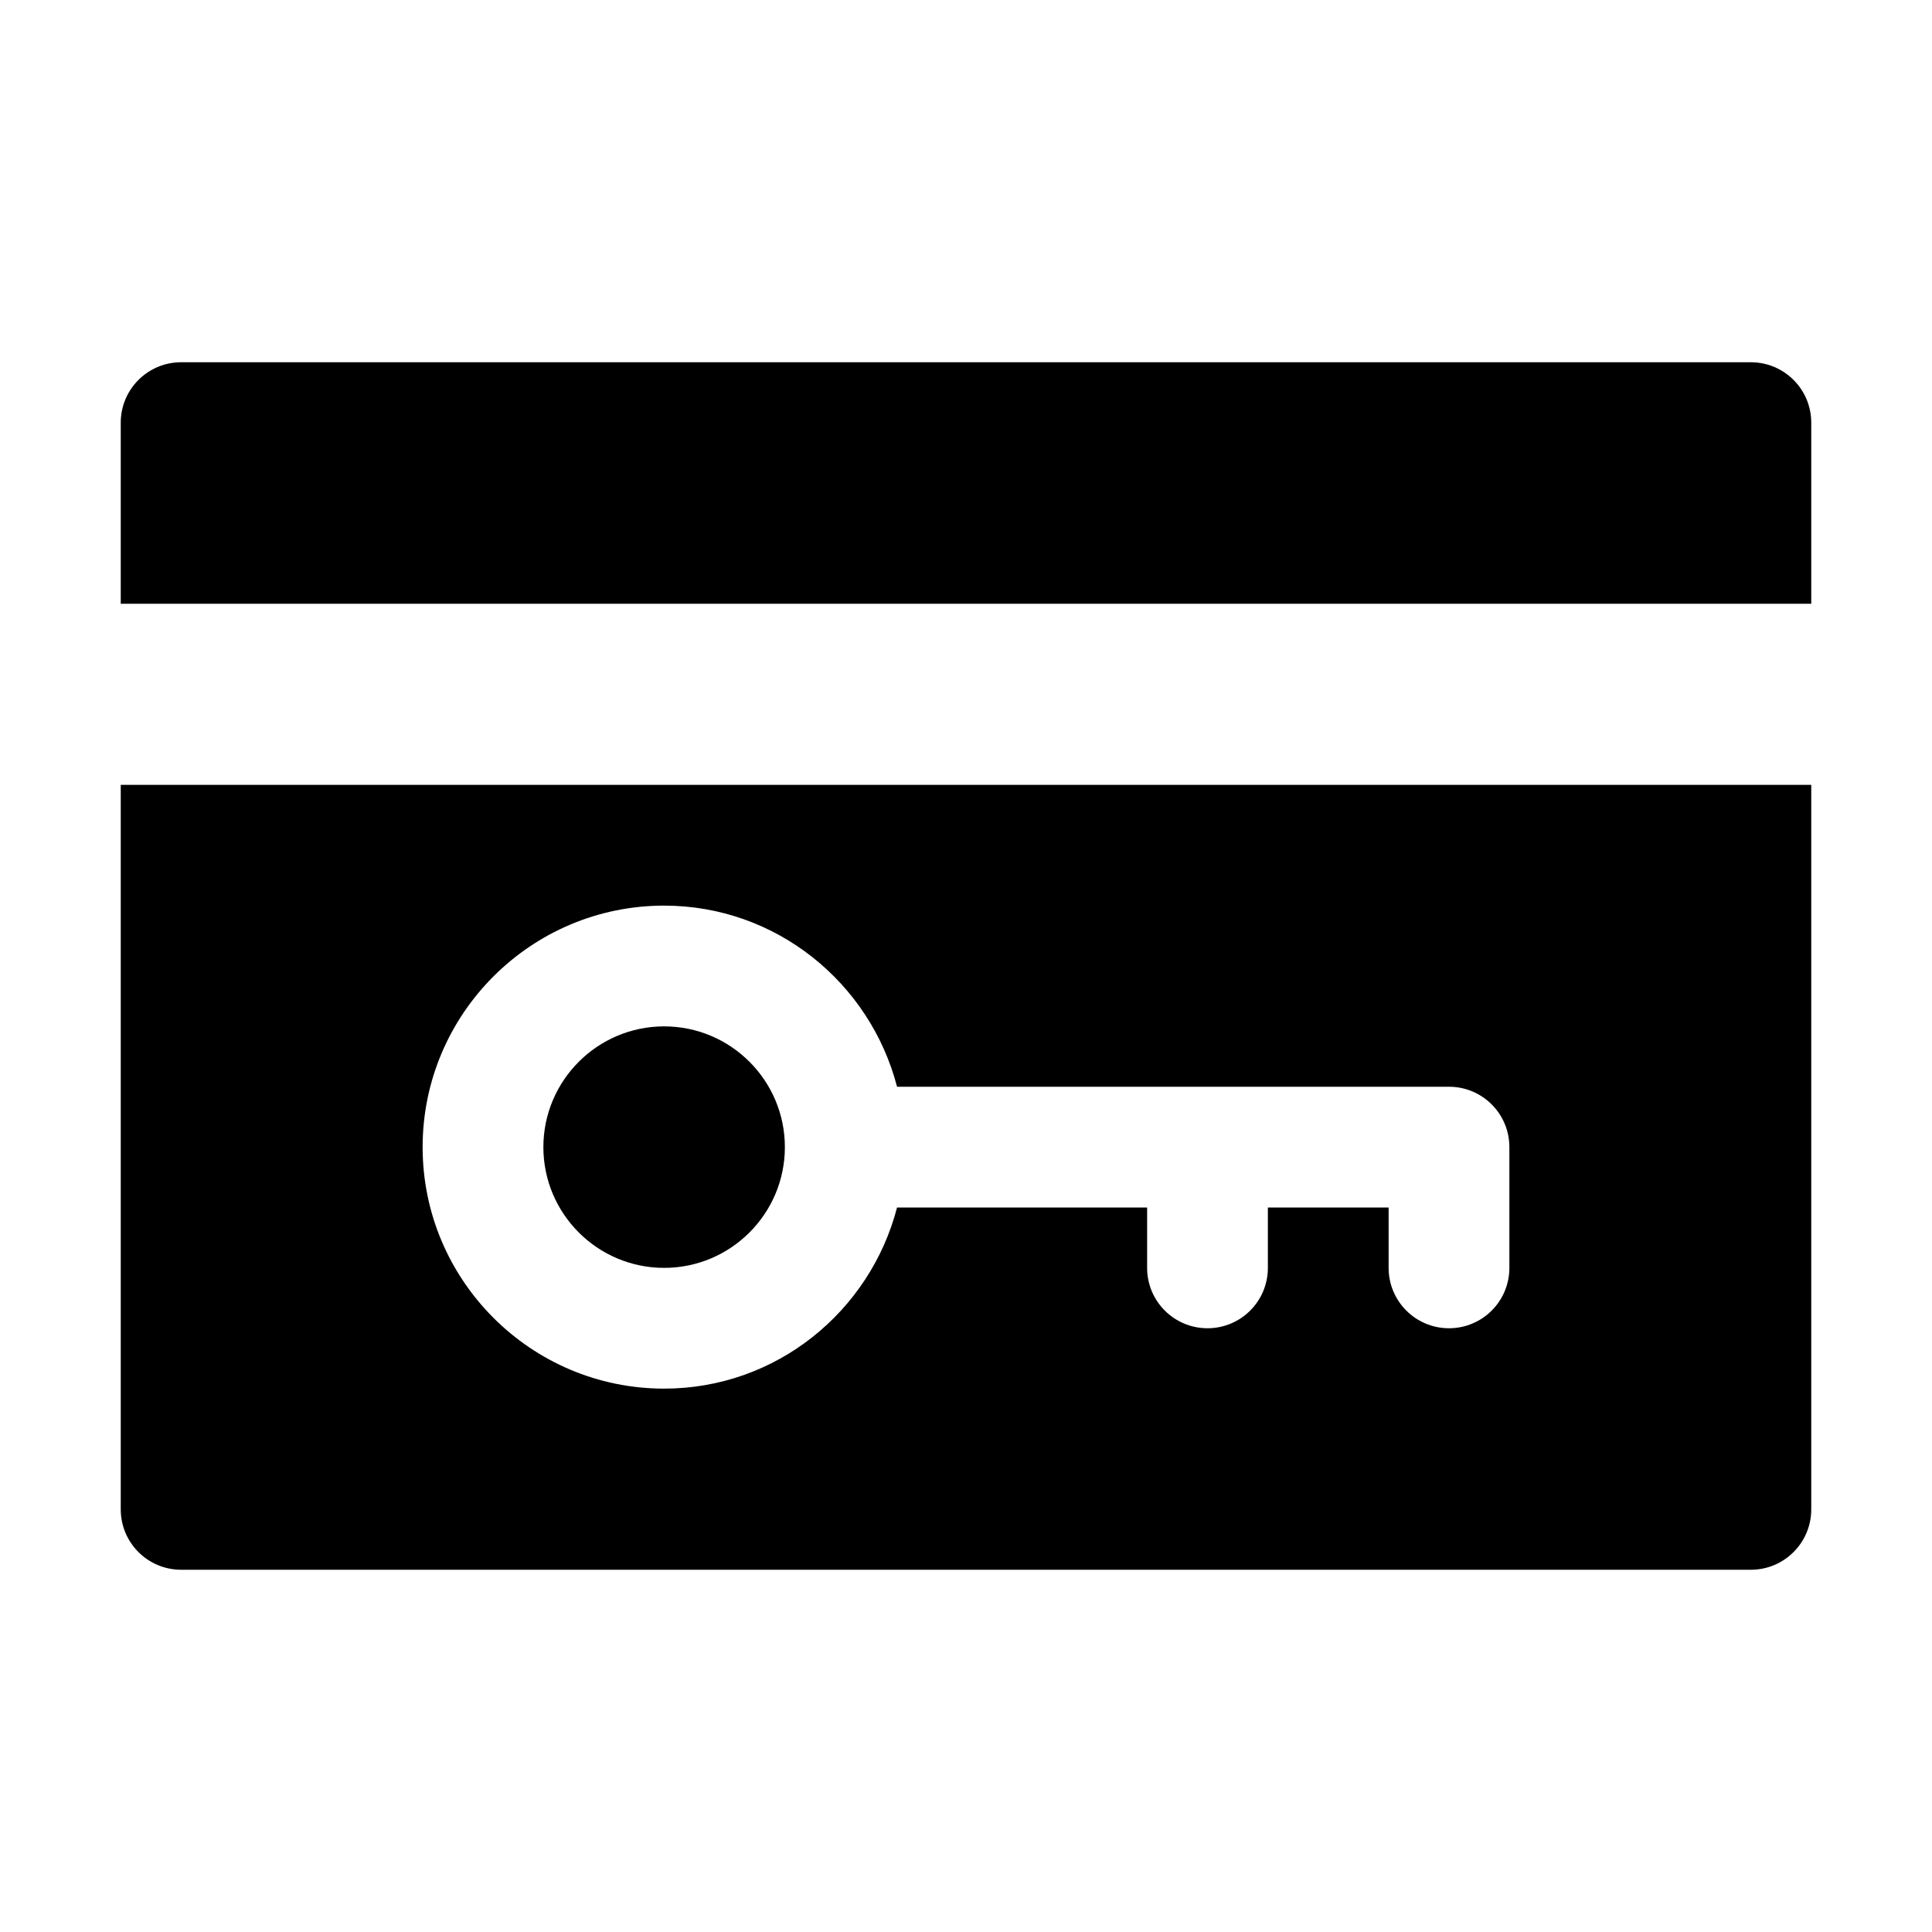
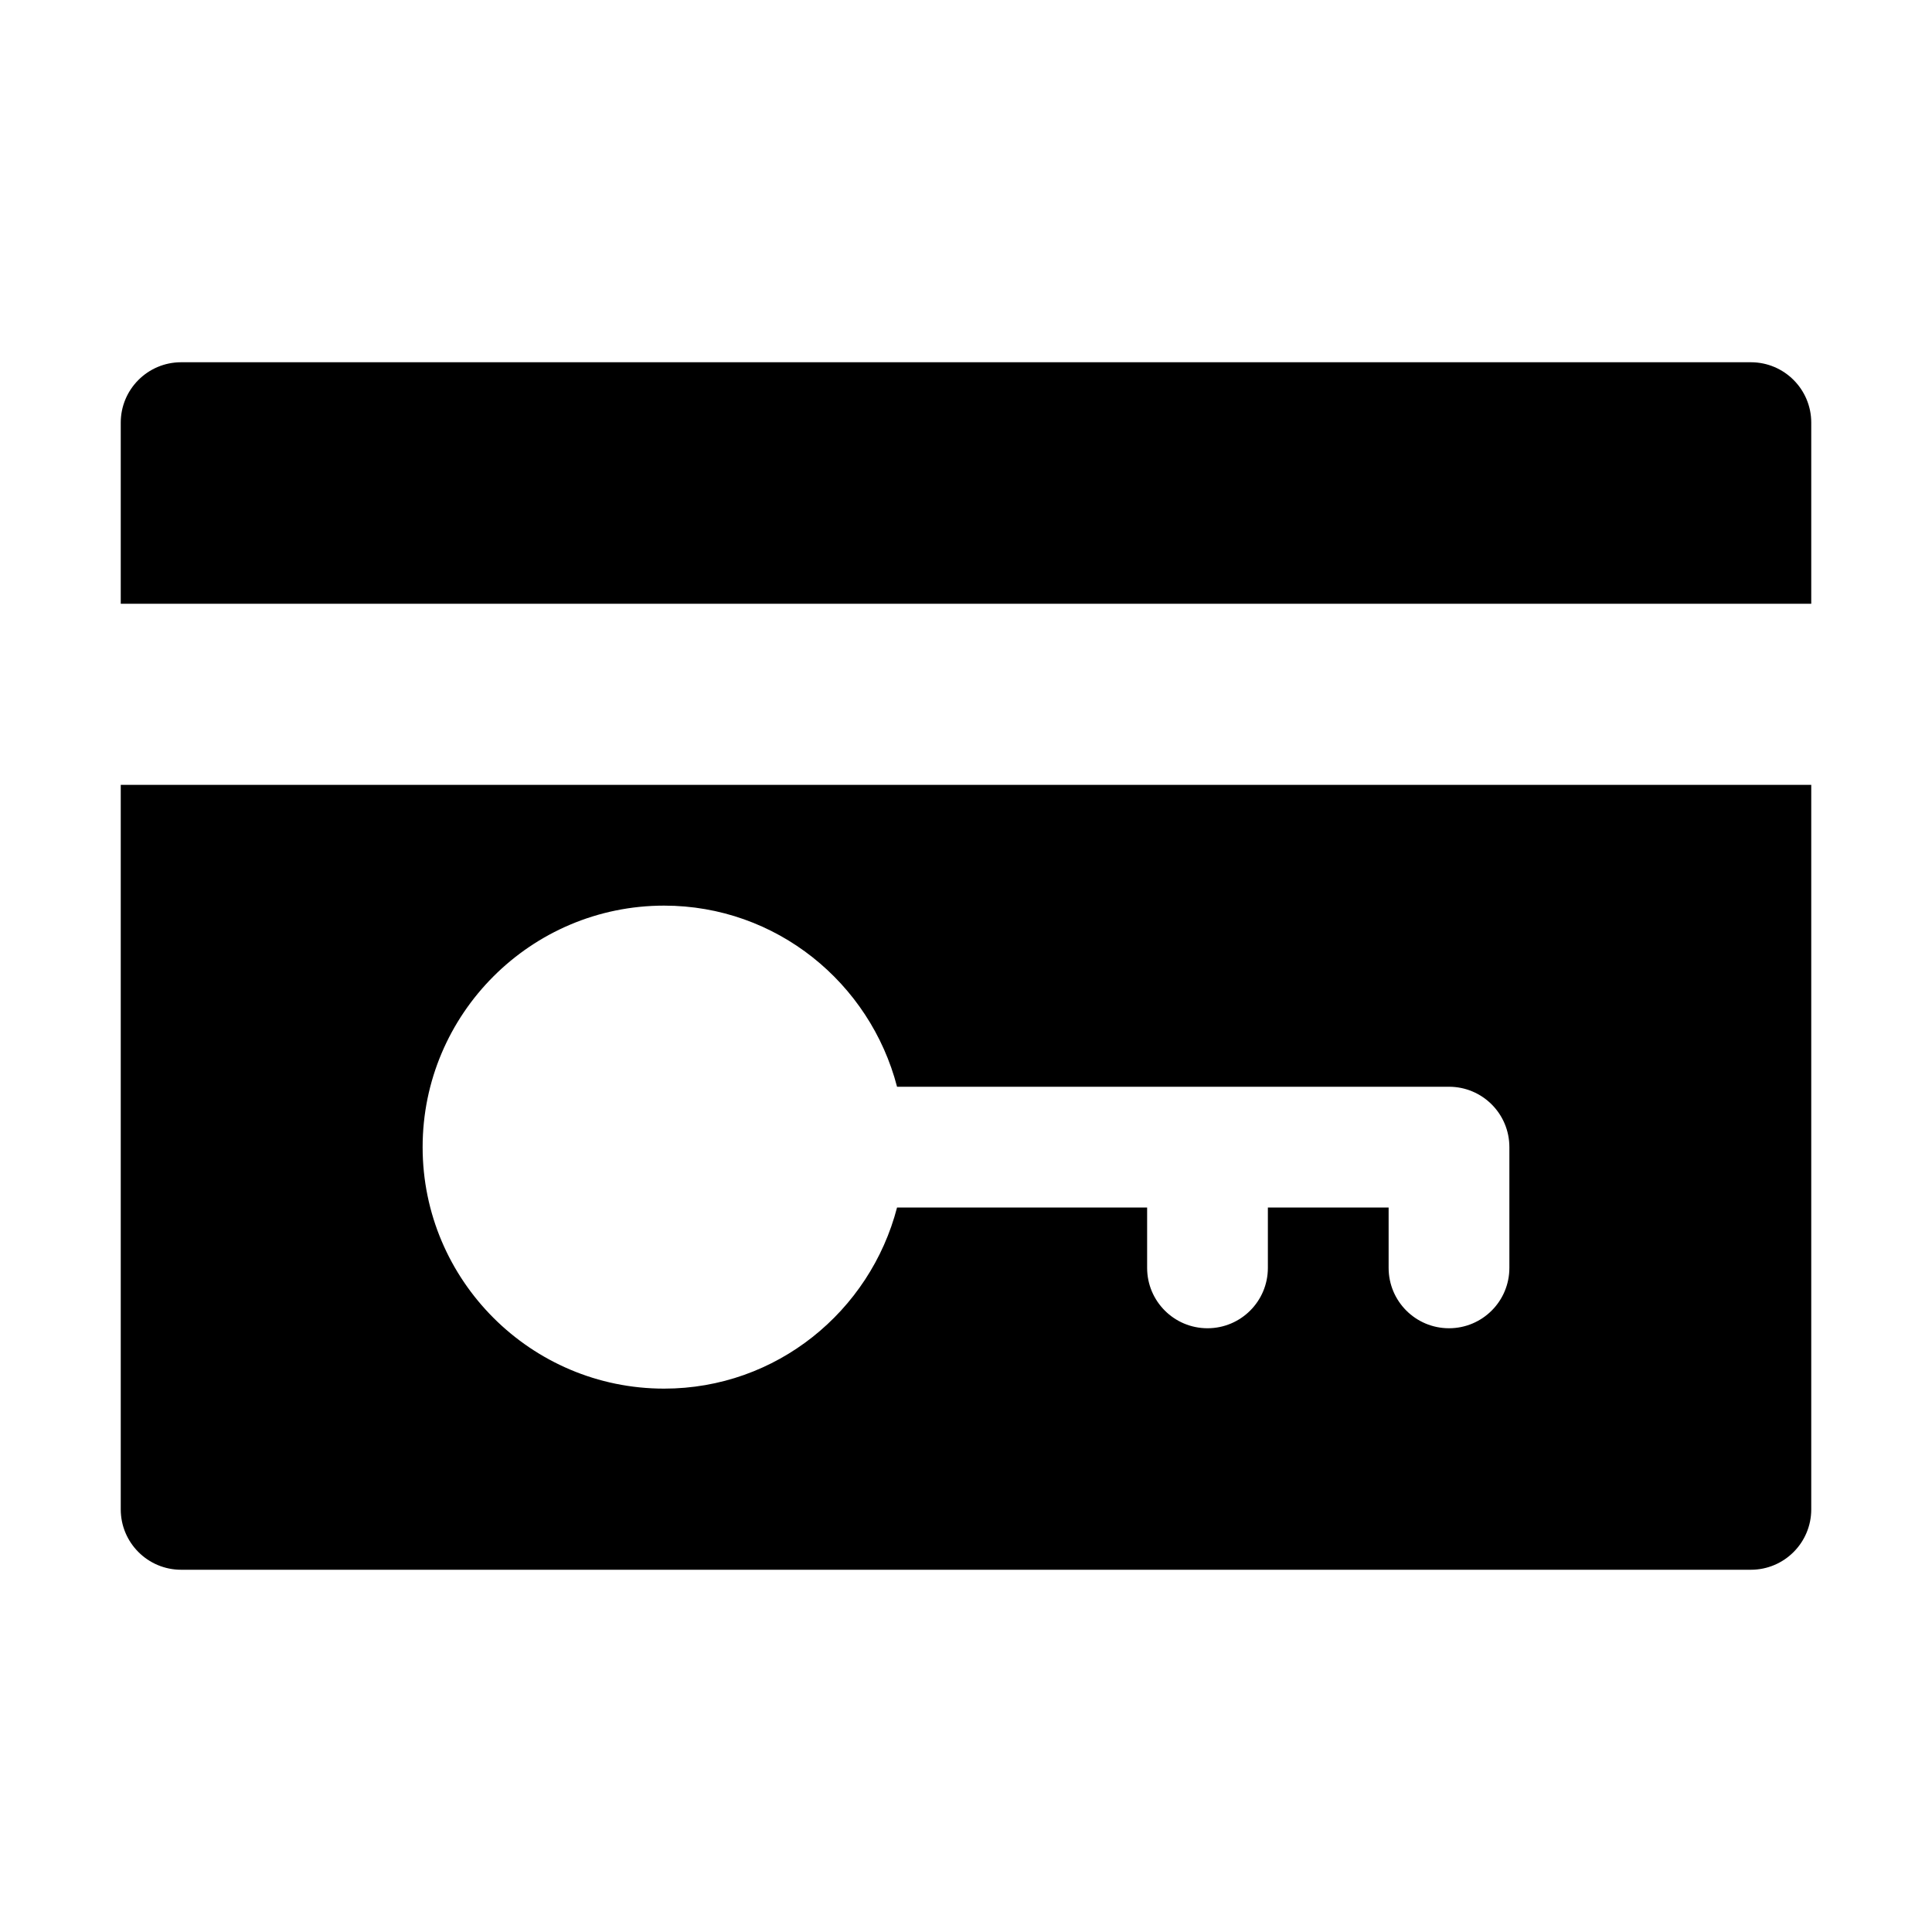
<svg xmlns="http://www.w3.org/2000/svg" id="Glyph" viewBox="0 0 32 32">
  <path id="XMLID_1009_" d="m2 13v12c0 .552.448 1 1 1h26c.552 0 1-.448 1-1v-12zm23 8c0 .553-.448 1-1 1s-1-.447-1-1v-1h-2v1c0 .553-.448 1-1 1s-1-.447-1-1v-1h-4.142c-.447 1.721-2 3-3.858 3-2.206 0-4-1.794-4-4s1.794-4 4-4c1.858 0 3.411 1.28 3.858 3h9.142c.552 0 1 .447 1 1z" />
  <path id="XMLID_373_" d="m30 10h-28v-3c0-.552.448-1 1-1h26c.552 0 1 .448 1 1z" />
-   <path id="XMLID_472_" d="m13 19c0 1.103-.897 2-2 2s-2-.897-2-2 .897-2 2-2 2 .897 2 2z" />
</svg>